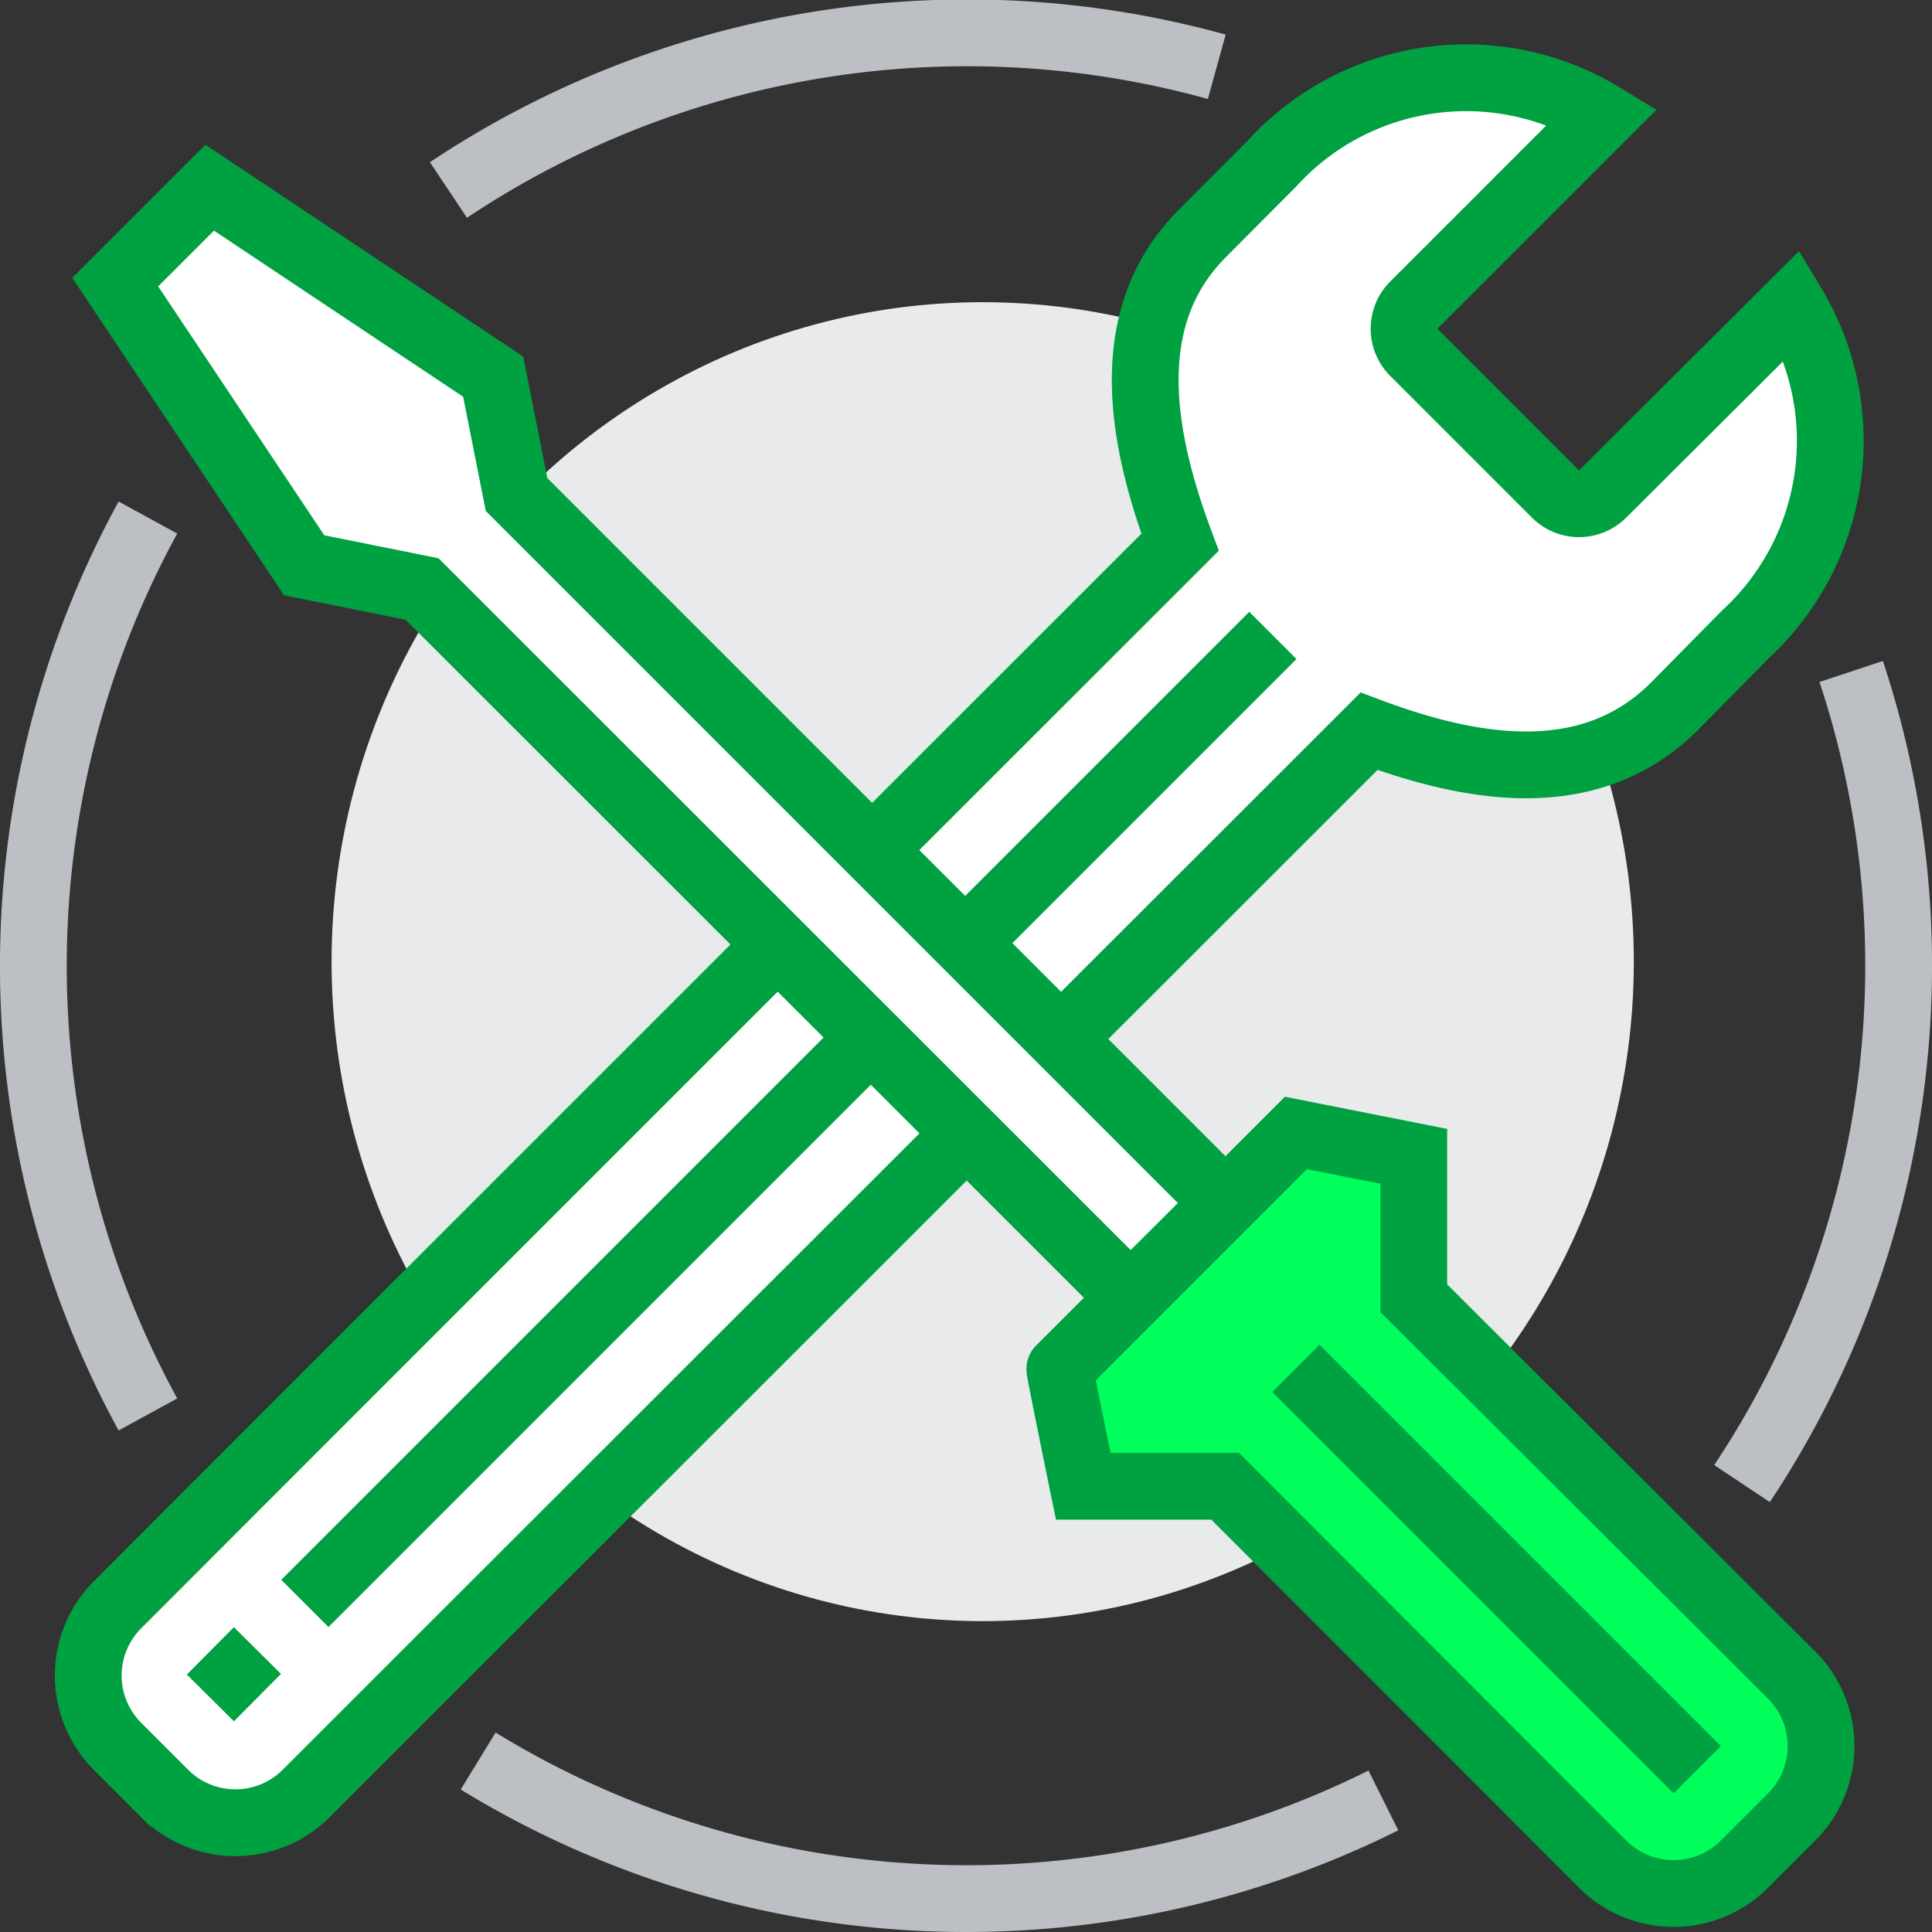
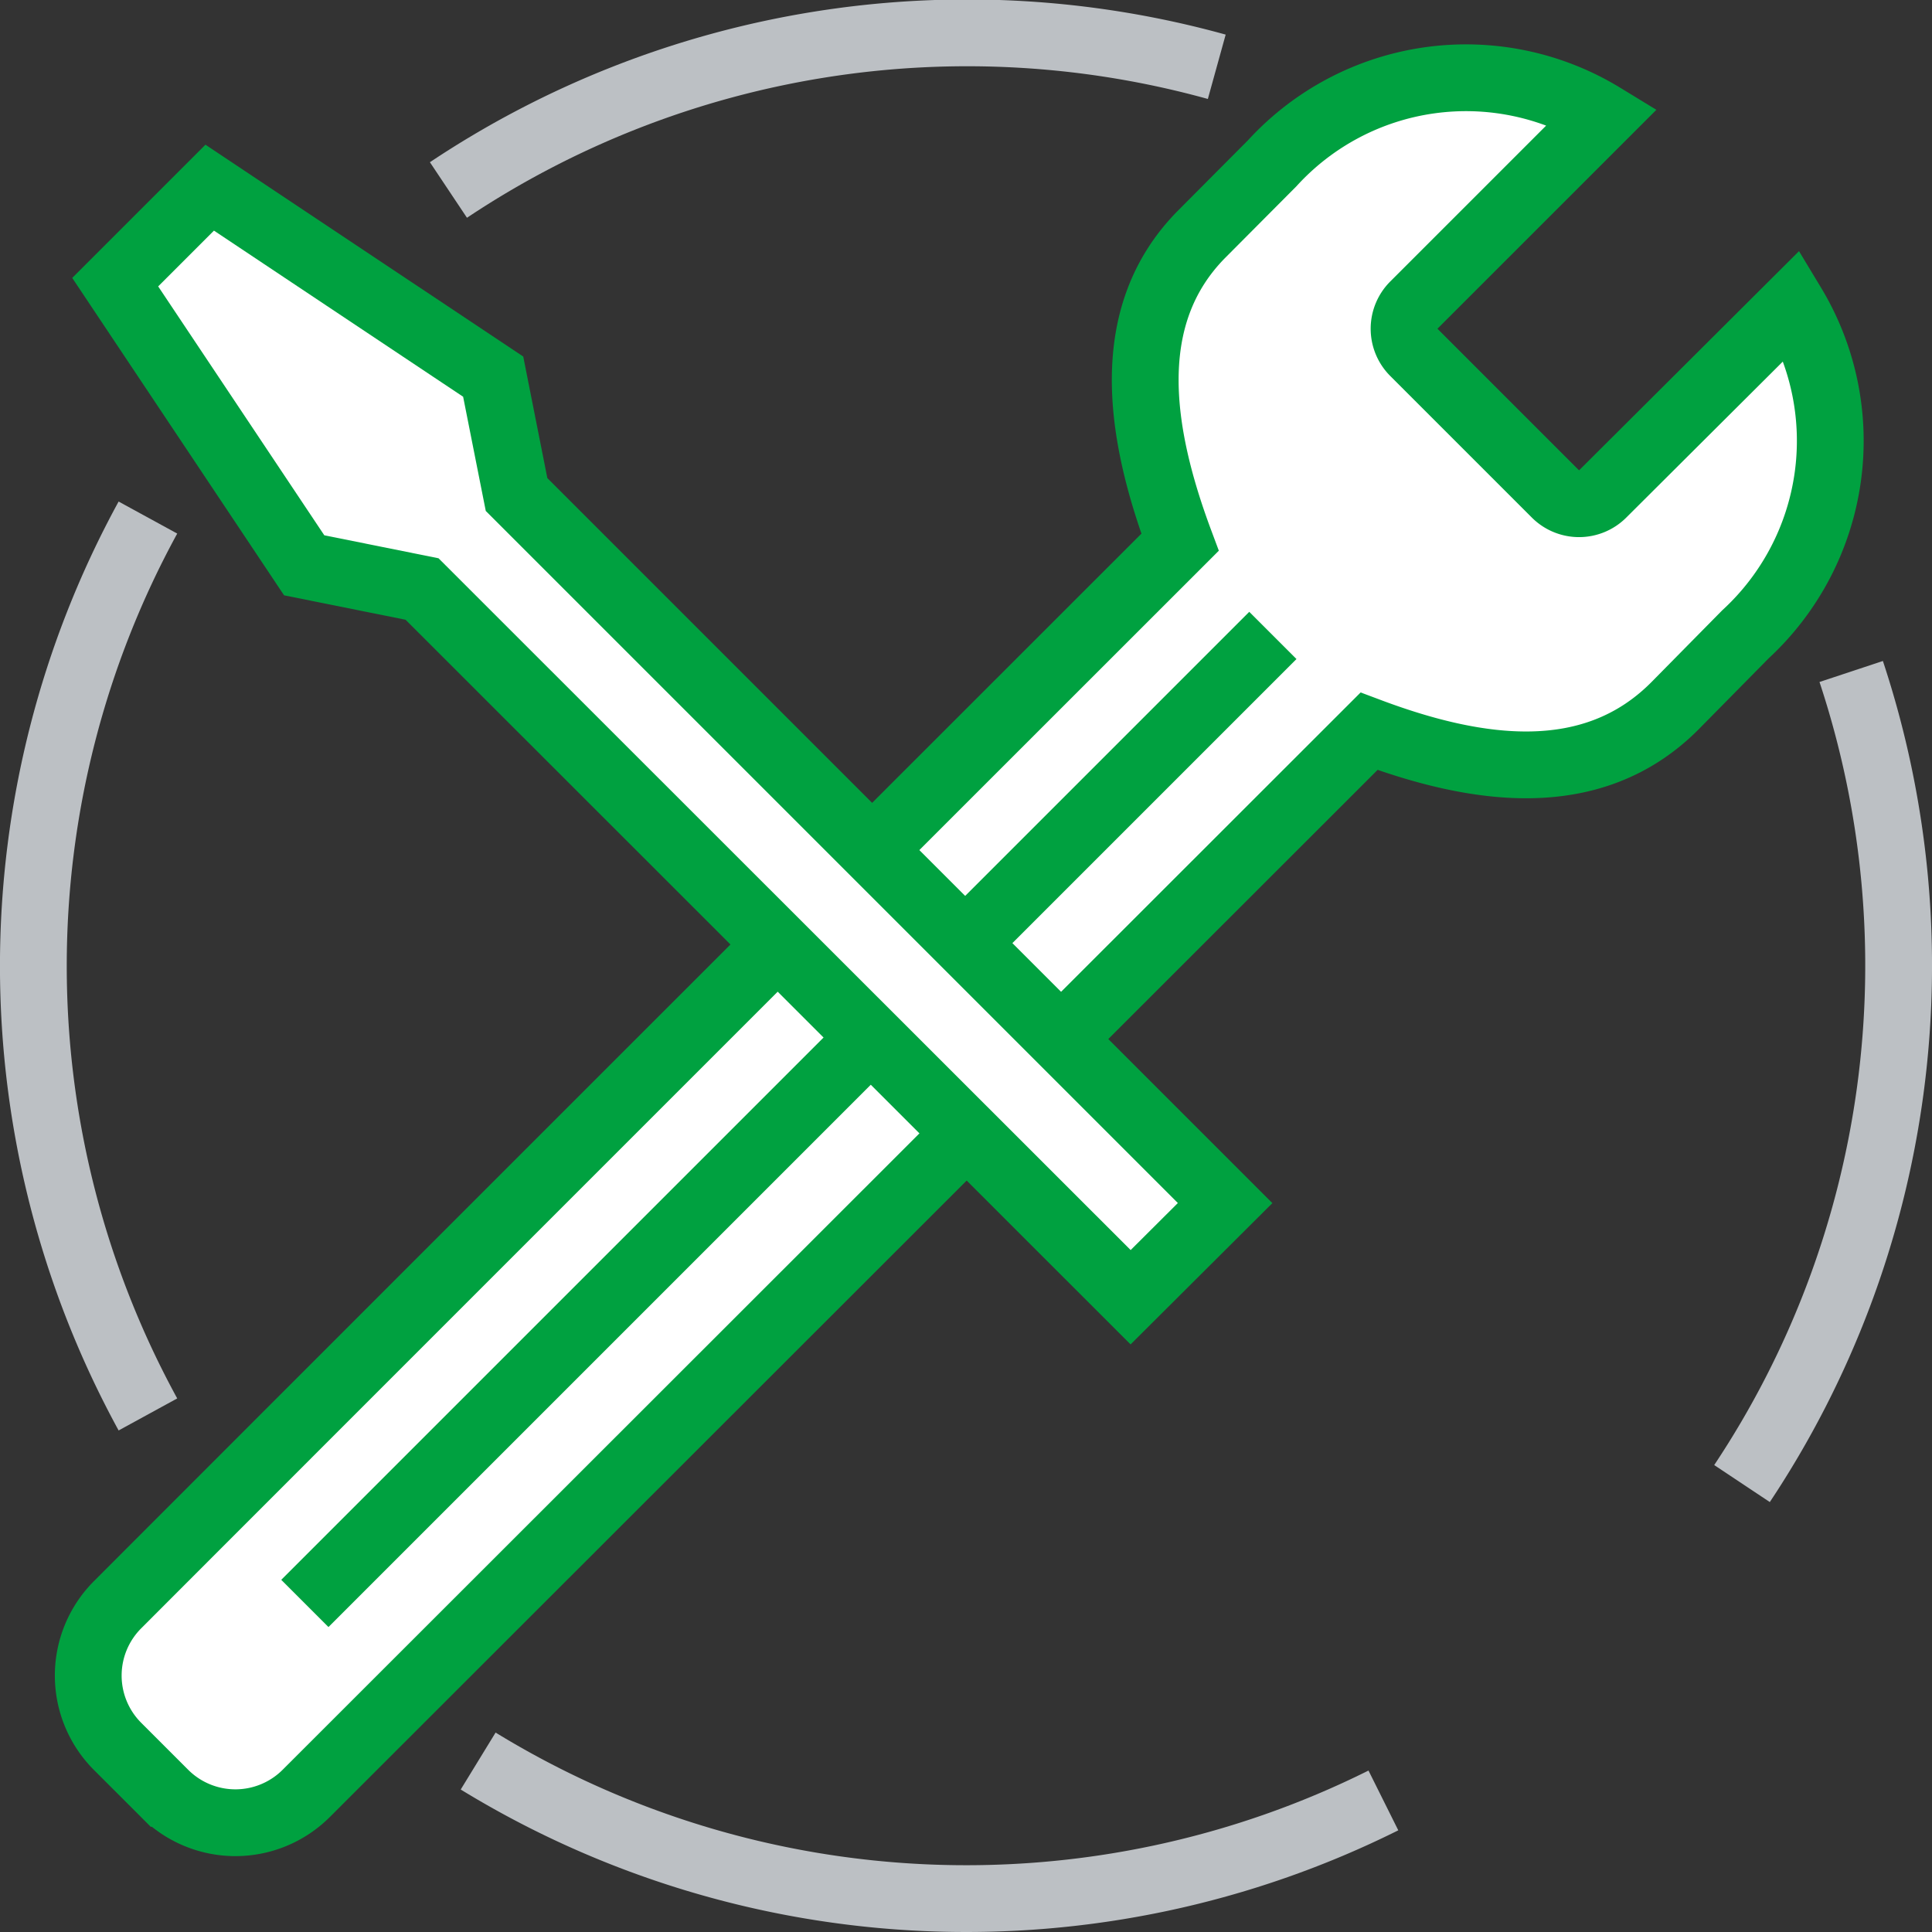
<svg xmlns="http://www.w3.org/2000/svg" viewBox="0 0 57.86 57.86">
  <rect x="0" y="0" width="57.86" height="57.86" fill="#333333" stroke="none" />
  <defs>
    <style>.cls-1{fill:#e9eaeb;}.cls-2{fill:#fff;}.cls-2,.cls-3,.cls-5{stroke:#00a140;}.cls-2,.cls-3,.cls-4,.cls-5{stroke-miterlimit:10;stroke-width:2px;}.cls-3,.cls-4{fill:none;}.cls-4{stroke:#bcc0c4;}.cls-5{fill:#00ff5b;}</style>
  </defs>
  <g id="レイヤー_2" data-name="レイヤー 2">
    <g id="icons">
-       <ellipse class="cls-1" cx="29.43" cy="28.8" rx="19.5" ry="19.75" />
      <path class="cls-2" d="M53.68,9.13,48,14.79a1,1,0,0,1-1.42,0l-4.24-4.24a1,1,0,0,1,0-1.41L48,3.48a7.86,7.86,0,0,0-9.9,1.41L36,7c-2.45,2.46-1.87,6-.66,9.24,0,0-24.45,24.44-31.82,31.82a3,3,0,0,0,0,4.24l1.41,1.41a3,3,0,0,0,4.24,0L41,21.9c3.25,1.22,6.69,1.71,9.15-.75L52.27,19A7.88,7.88,0,0,0,53.68,9.13Z" />
-       <line class="cls-3" x1="7.71" y1="50.84" x2="6.3" y2="49.44" />
      <path class="cls-4" d="M13.43,5.69A28,28,0,0,1,36.44,2" />
      <path class="cls-4" d="M4.43,42.36a28,28,0,0,1,0-26.86" />
      <path class="cls-4" d="M41.43,53.92a28,28,0,0,1-27.11-1.18" />
      <path class="cls-4" d="M55.44,20.11a28,28,0,0,1-3.27,24.32" />
      <line class="cls-3" x1="38.12" y1="19.03" x2="9.13" y2="48.02" />
      <polygon class="cls-2" points="33.86 38.85 12.64 17.64 9.11 16.93 3.45 8.45 6.28 5.62 14.77 11.28 15.47 14.81 36.69 36.03 33.86 38.85" />
-       <path class="cls-5" d="M31.74,41l7.07-7.07s3.53.7,3.53.7v4.25L53.66,50.17a3,3,0,0,1,0,4.24l-1.42,1.42a3,3,0,0,1-4.24,0L36.69,44.51H32.44S31.72,41,31.74,41Z" />
-       <line class="cls-3" x1="38.81" y1="40.98" x2="50.83" y2="53" />
    </g>
  </g>
</svg>